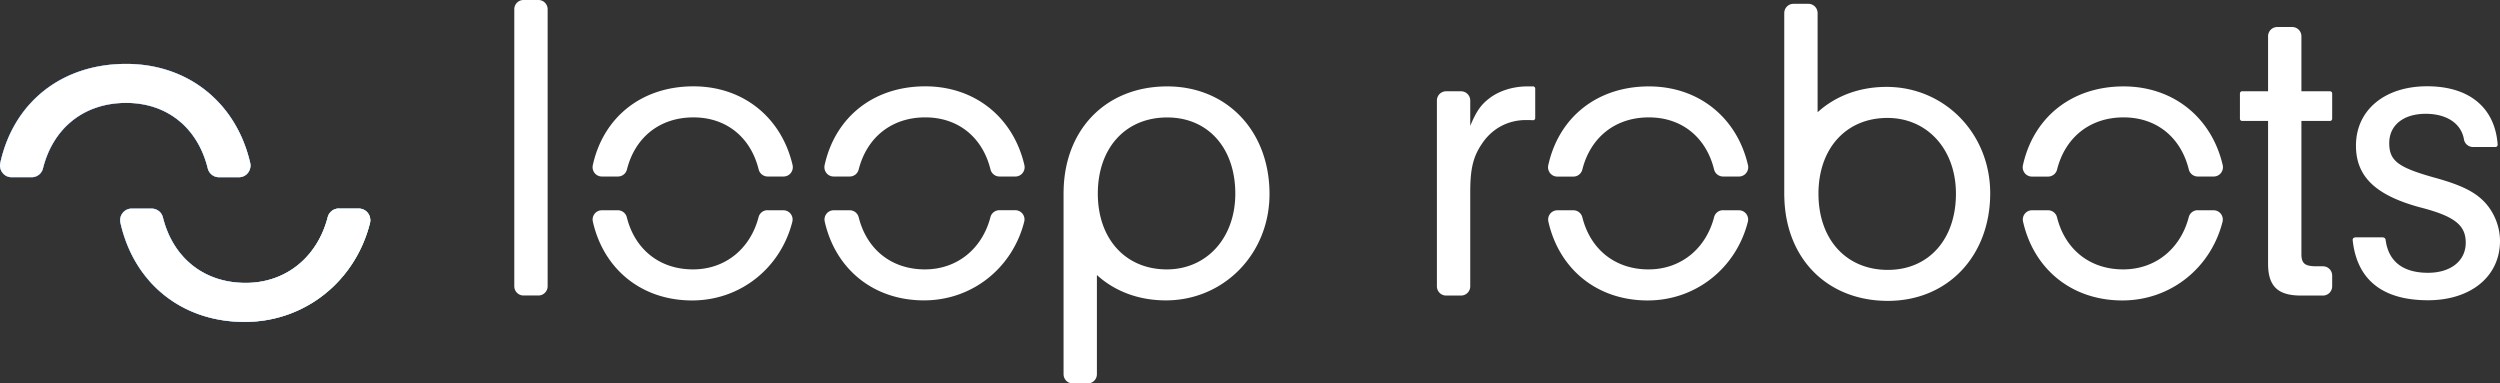
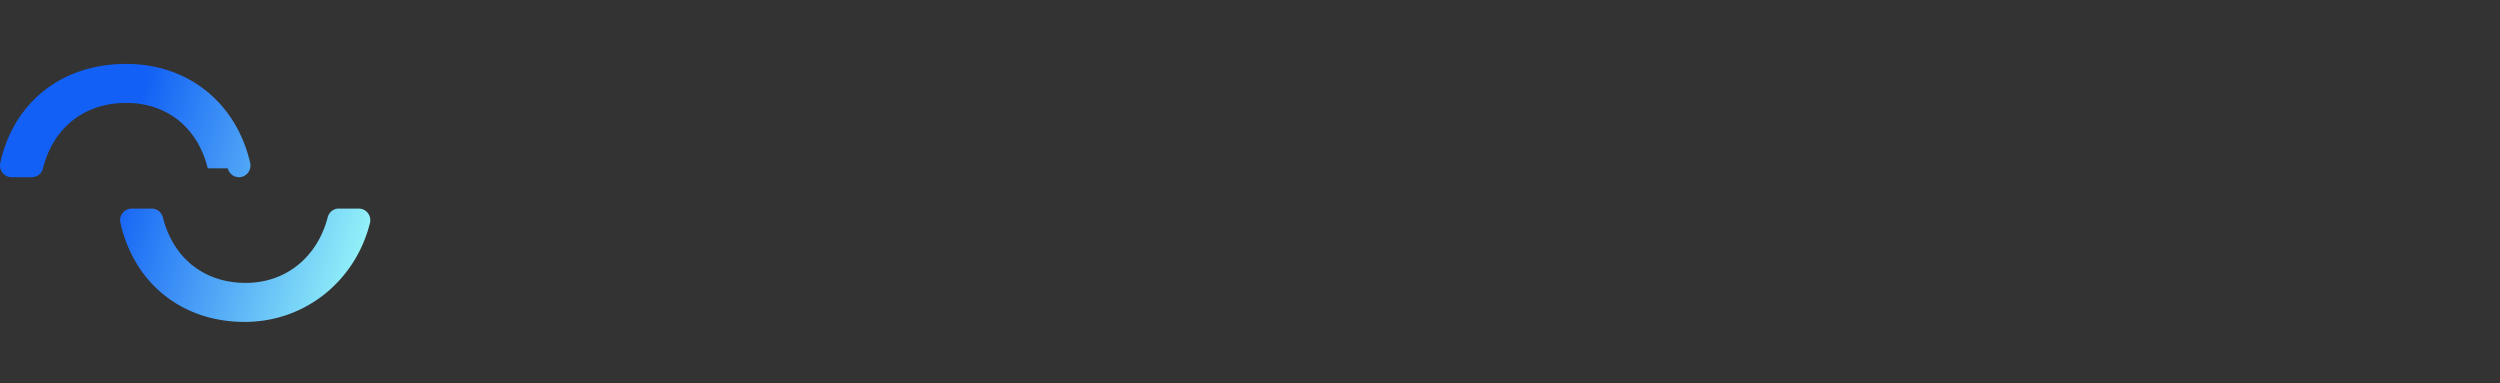
<svg xmlns="http://www.w3.org/2000/svg" width="326" height="50" fill="none">
  <rect width="100%" height="100%" fill="#333333" stroke="none" />
-   <path fill="#fff" fill-rule="evenodd" d="M68.262 0h1.95c.664 0 1.2.54 1.2 1.21v36.112c0 .67-.536 1.21-1.2 1.21h-1.95c-.663 0-1.198-.54-1.198-1.21V1.21c0-.67.535-1.21 1.198-1.21zm62.049 27.411c-.544 0-1.023.371-1.159.911-1.071 4.105-4.324 6.807-8.553 6.807-4.38 0-7.585-2.637-8.624-6.79a1.207 1.207 0 0 0-1.167-.92h-2.094c-.775 0-1.343.726-1.167 1.484 1.399 6.177 6.338 10.266 12.94 10.266 6.339 0 11.55-4.266 13.069-10.25a1.205 1.205 0 0 0-1.159-1.508h-2.086zm-9.656-12.105c4.324 0 7.474 2.621 8.505 6.79.136.54.615.92 1.167.92h2.086c.775 0 1.343-.734 1.167-1.492-1.431-6.161-6.395-10.266-12.925-10.266-6.77 0-11.749 4.04-13.124 10.274-.168.758.4 1.484 1.167 1.484h2.118c.552 0 1.023-.38 1.159-.92 1.063-4.16 4.268-6.79 8.68-6.79zm18.04 9.557c.144-8.08 5.603-13.596 13.508-13.596 7.793 0 13.349 5.83 13.341 14.04 0 7.798-5.955 13.863-13.516 13.863-3.589 0-6.69-1.21-8.992-3.307v12.928c0 .67-.536 1.21-1.199 1.21h-1.951c-.663 0-1.198-.54-1.198-1.21V25.194c0-.105 0-.21.007-.314v-.017zm4.461.388c0 5.895 3.612 9.878 8.991 9.878 5.212 0 8.937-4.104 8.937-9.878 0-5.952-3.557-9.936-8.881-9.936-5.443 0-9.047 3.984-9.047 9.936zm89.511.064v.258a.176.176 0 0 0 .008.056v.008c.144 8.088 5.603 13.596 13.508 13.596 7.785 0 13.34-5.838 13.34-14.04-.007-7.798-5.962-13.863-13.515-13.863-3.589 0-6.69 1.21-8.992 3.307V1.709c0-.67-.536-1.21-1.199-1.21h-1.951c-.663 0-1.199.54-1.199 1.21v23.605zm4.461-.057c0 5.951 3.612 9.935 9.047 9.935 5.332 0 8.88-3.992 8.88-9.935 0-5.775-3.724-9.88-8.936-9.88-5.387 0-8.991 3.984-8.991 9.88zm-37.223-13.991h-.743c-1.887 0-3.725.58-5.036 1.62-1.031.807-1.607 1.622-2.406 3.525v-3.298c0-.67-.535-1.21-1.199-1.21h-1.95c-.663 0-1.199.54-1.199 1.21V37.33c0 .67.536 1.21 1.199 1.21h1.95c.664 0 1.199-.54 1.199-1.21V25.017c0-3.065.4-4.621 1.543-6.299 1.319-1.967 3.381-3.064 5.731-3.064.223 0 .543 0 .895.024.168.016.304-.121.304-.29v-3.839a.286.286 0 0 0-.288-.282zm23.611 17.056c.136-.54.615-.911 1.159-.911v.008h2.086c.783 0 1.351.742 1.159 1.508-1.519 5.984-6.73 10.25-13.068 10.25-6.602 0-11.542-4.089-12.941-10.274a1.205 1.205 0 0 1 1.167-1.484h2.094c.552 0 1.031.379 1.167.92 1.039 4.152 4.245 6.79 8.625 6.79 4.228 0 7.481-2.702 8.552-6.807zm-21.621-6.782c1.375-6.234 6.355-10.274 13.125-10.274 6.53 0 11.493 4.105 12.916 10.258.176.758-.392 1.492-1.167 1.492h-2.086a1.207 1.207 0 0 1-1.167-.92c-1.031-4.169-4.18-6.79-8.504-6.79-4.412 0-7.618 2.63-8.673 6.798-.136.54-.607.92-1.159.92h-2.118c-.767 0-1.335-.726-1.167-1.484zm75.021-10.274c-6.77 0-11.749 4.04-13.124 10.274-.168.758.399 1.484 1.167 1.484h2.118c.551 0 1.031-.38 1.167-.92 1.055-4.169 4.26-6.798 8.672-6.798 4.324 0 7.473 2.621 8.504 6.79.136.54.616.92 1.167.92h2.087c.775 0 1.342-.734 1.167-1.492-1.431-6.153-6.395-10.258-12.925-10.258zm9.655 16.145c-.543 0-1.023.37-1.158.911-1.072 4.105-4.325 6.806-8.553 6.806-4.38 0-7.585-2.636-8.624-6.79a1.208 1.208 0 0 0-1.167-.92h-2.094c-.776 0-1.343.727-1.167 1.485 1.399 6.185 6.338 10.274 12.94 10.274 6.339 0 11.55-4.266 13.069-10.25.191-.766-.376-1.508-1.159-1.508h-2.087v-.008zm17.545-11.929c0 .162-.128.29-.288.29h-3.724v17.331c0 1.275.455 1.621 2.006 1.621h.807c.664 0 1.199.54 1.199 1.21v1.395c0 .67-.535 1.21-1.199 1.21h-2.869c-3.029 0-4.292-1.218-4.292-4.161V15.774h-3.381a.288.288 0 0 1-.288-.29v-3.29c0-.162.128-.291.288-.291h3.381v-7.17c0-.669.535-1.21 1.199-1.21h1.95c.663 0 1.199.541 1.199 1.21v7.17h3.724c.16 0 .288.129.288.29v3.29zm19.75 10.743c-1.263-1.274-3.037-2.137-6.41-3.065-4.756-1.33-5.899-2.193-5.899-4.508 0-2.306 1.83-3.814 4.756-3.814 1.518 0 2.781.387 3.66 1.088a3.592 3.592 0 0 1 1.327 2.25c.096.573.6.992 1.183.992h2.926a.294.294 0 0 0 .287-.314c-.351-4.83-3.708-7.605-9.199-7.605-5.556 0-9.28 3.121-9.28 7.742 0 4.04 2.573 6.468 8.304 8.032 4.524 1.153 6.011 2.315 6.011 4.621 0 2.371-1.95 3.927-4.924 3.927-3.229 0-5.155-1.451-5.523-4.29-.016-.145-.112-.33-.431-.33h-3.437c-.4 0-.448.233-.424.403.568 5.161 3.925 7.798 9.815 7.798 5.611 0 9.392-3.12 9.392-7.742-.008-1.943-.815-3.855-2.134-5.185zm-224.95 2.096c.135-.54.615-.911 1.158-.911v.008h2.086c.784 0 1.351.742 1.159 1.508-1.518 5.984-6.73 10.25-13.068 10.25-6.602 0-11.542-4.089-12.94-10.274a1.205 1.205 0 0 1 1.166-1.484h2.095c.551 0 1.03.38 1.167.92 1.039 4.153 4.244 6.79 8.624 6.79 4.228 0 7.481-2.702 8.552-6.807zm.015-6.225c-1.03-4.17-4.188-6.79-8.504-6.79-4.42 0-7.625 2.628-8.672 6.79-.136.54-.616.919-1.167.919H78.47c-.768 0-1.335-.726-1.168-1.484 1.375-6.234 6.355-10.274 13.125-10.274 6.53 0 11.494 4.105 12.924 10.266.176.758-.391 1.492-1.167 1.492h-2.086a1.21 1.21 0 0 1-1.167-.92zm-71.839-.144c-1.29-5.239-5.24-8.533-10.638-8.533-5.53 0-9.538 3.304-10.848 8.533a1.511 1.511 0 0 1-1.46 1.156h-2.65c-.96 0-1.669-.912-1.459-1.865C1.757 13.41 7.985 8.333 16.454 8.333c8.168 0 14.377 5.158 16.167 12.901.22.953-.49 1.875-1.46 1.875h-2.61c-.69 0-1.29-.477-1.46-1.156zm17.09 5.238a1.5 1.5 0 0 0-1.45 1.145c-1.34 5.159-5.41 8.554-10.698 8.554-5.479 0-9.488-3.314-10.788-8.533a1.511 1.511 0 0 0-1.46-1.156h-2.62c-.969 0-1.679.912-1.459 1.865 1.75 7.773 7.929 12.911 16.187 12.911 7.928 0 14.447-5.36 16.347-12.88.24-.963-.47-1.896-1.45-1.896h-2.61v-.01z" clip-rule="evenodd" />
-   <path fill="url(#a)" fill-rule="evenodd" d="M27.092 21.953c-1.29-5.239-5.24-8.533-10.638-8.533-5.53 0-9.538 3.304-10.848 8.533a1.511 1.511 0 0 1-1.46 1.156h-2.65c-.96 0-1.669-.912-1.459-1.865C1.757 13.41 7.985 8.333 16.454 8.333c8.168 0 14.377 5.158 16.167 12.901.22.953-.49 1.875-1.46 1.875h-2.61c-.69 0-1.29-.477-1.46-1.156zm17.09 5.238a1.5 1.5 0 0 0-1.45 1.145c-1.34 5.159-5.41 8.554-10.698 8.554-5.479 0-9.488-3.314-10.788-8.533a1.511 1.511 0 0 0-1.46-1.156h-2.62c-.969 0-1.679.912-1.459 1.865 1.75 7.773 7.929 12.911 16.187 12.911 7.928 0 14.447-5.36 16.347-12.88.24-.963-.47-1.896-1.45-1.896h-2.61v-.01z" clip-rule="evenodd" />
-   <path fill="#fff" fill-rule="evenodd" d="M27.092 21.953c-1.29-5.239-5.24-8.533-10.638-8.533-5.53 0-9.538 3.304-10.848 8.533a1.511 1.511 0 0 1-1.46 1.156h-2.65c-.96 0-1.669-.912-1.459-1.865C1.757 13.41 7.985 8.333 16.454 8.333c8.168 0 14.377 5.158 16.167 12.901.22.953-.49 1.875-1.46 1.875h-2.61c-.69 0-1.29-.477-1.46-1.156zm17.09 5.238a1.5 1.5 0 0 0-1.45 1.145c-1.34 5.159-5.41 8.554-10.698 8.554-5.479 0-9.488-3.314-10.788-8.533a1.511 1.511 0 0 0-1.46-1.156h-2.62c-.969 0-1.679.912-1.459 1.865 1.75 7.773 7.929 12.911 16.187 12.911 7.928 0 14.447-5.36 16.347-12.88.24-.963-.47-1.896-1.45-1.896h-2.61v-.01z" clip-rule="evenodd" />
+   <path fill="url(#a)" fill-rule="evenodd" d="M27.092 21.953c-1.29-5.239-5.24-8.533-10.638-8.533-5.53 0-9.538 3.304-10.848 8.533a1.511 1.511 0 0 1-1.46 1.156h-2.65c-.96 0-1.669-.912-1.459-1.865C1.757 13.41 7.985 8.333 16.454 8.333c8.168 0 14.377 5.158 16.167 12.901.22.953-.49 1.875-1.46 1.875c-.69 0-1.29-.477-1.46-1.156zm17.09 5.238a1.5 1.5 0 0 0-1.45 1.145c-1.34 5.159-5.41 8.554-10.698 8.554-5.479 0-9.488-3.314-10.788-8.533a1.511 1.511 0 0 0-1.46-1.156h-2.62c-.969 0-1.679.912-1.459 1.865 1.75 7.773 7.929 12.911 16.187 12.911 7.928 0 14.447-5.36 16.347-12.88.24-.963-.47-1.896-1.45-1.896h-2.61v-.01z" clip-rule="evenodd" />
  <defs>
    <linearGradient id="a" x1="14.101" x2="47.723" y1="27.755" y2="37.13" gradientUnits="userSpaceOnUse">
      <stop stop-color="#1260F5" />
      <stop offset="1" stop-color="#98F8F8" />
    </linearGradient>
  </defs>
</svg>